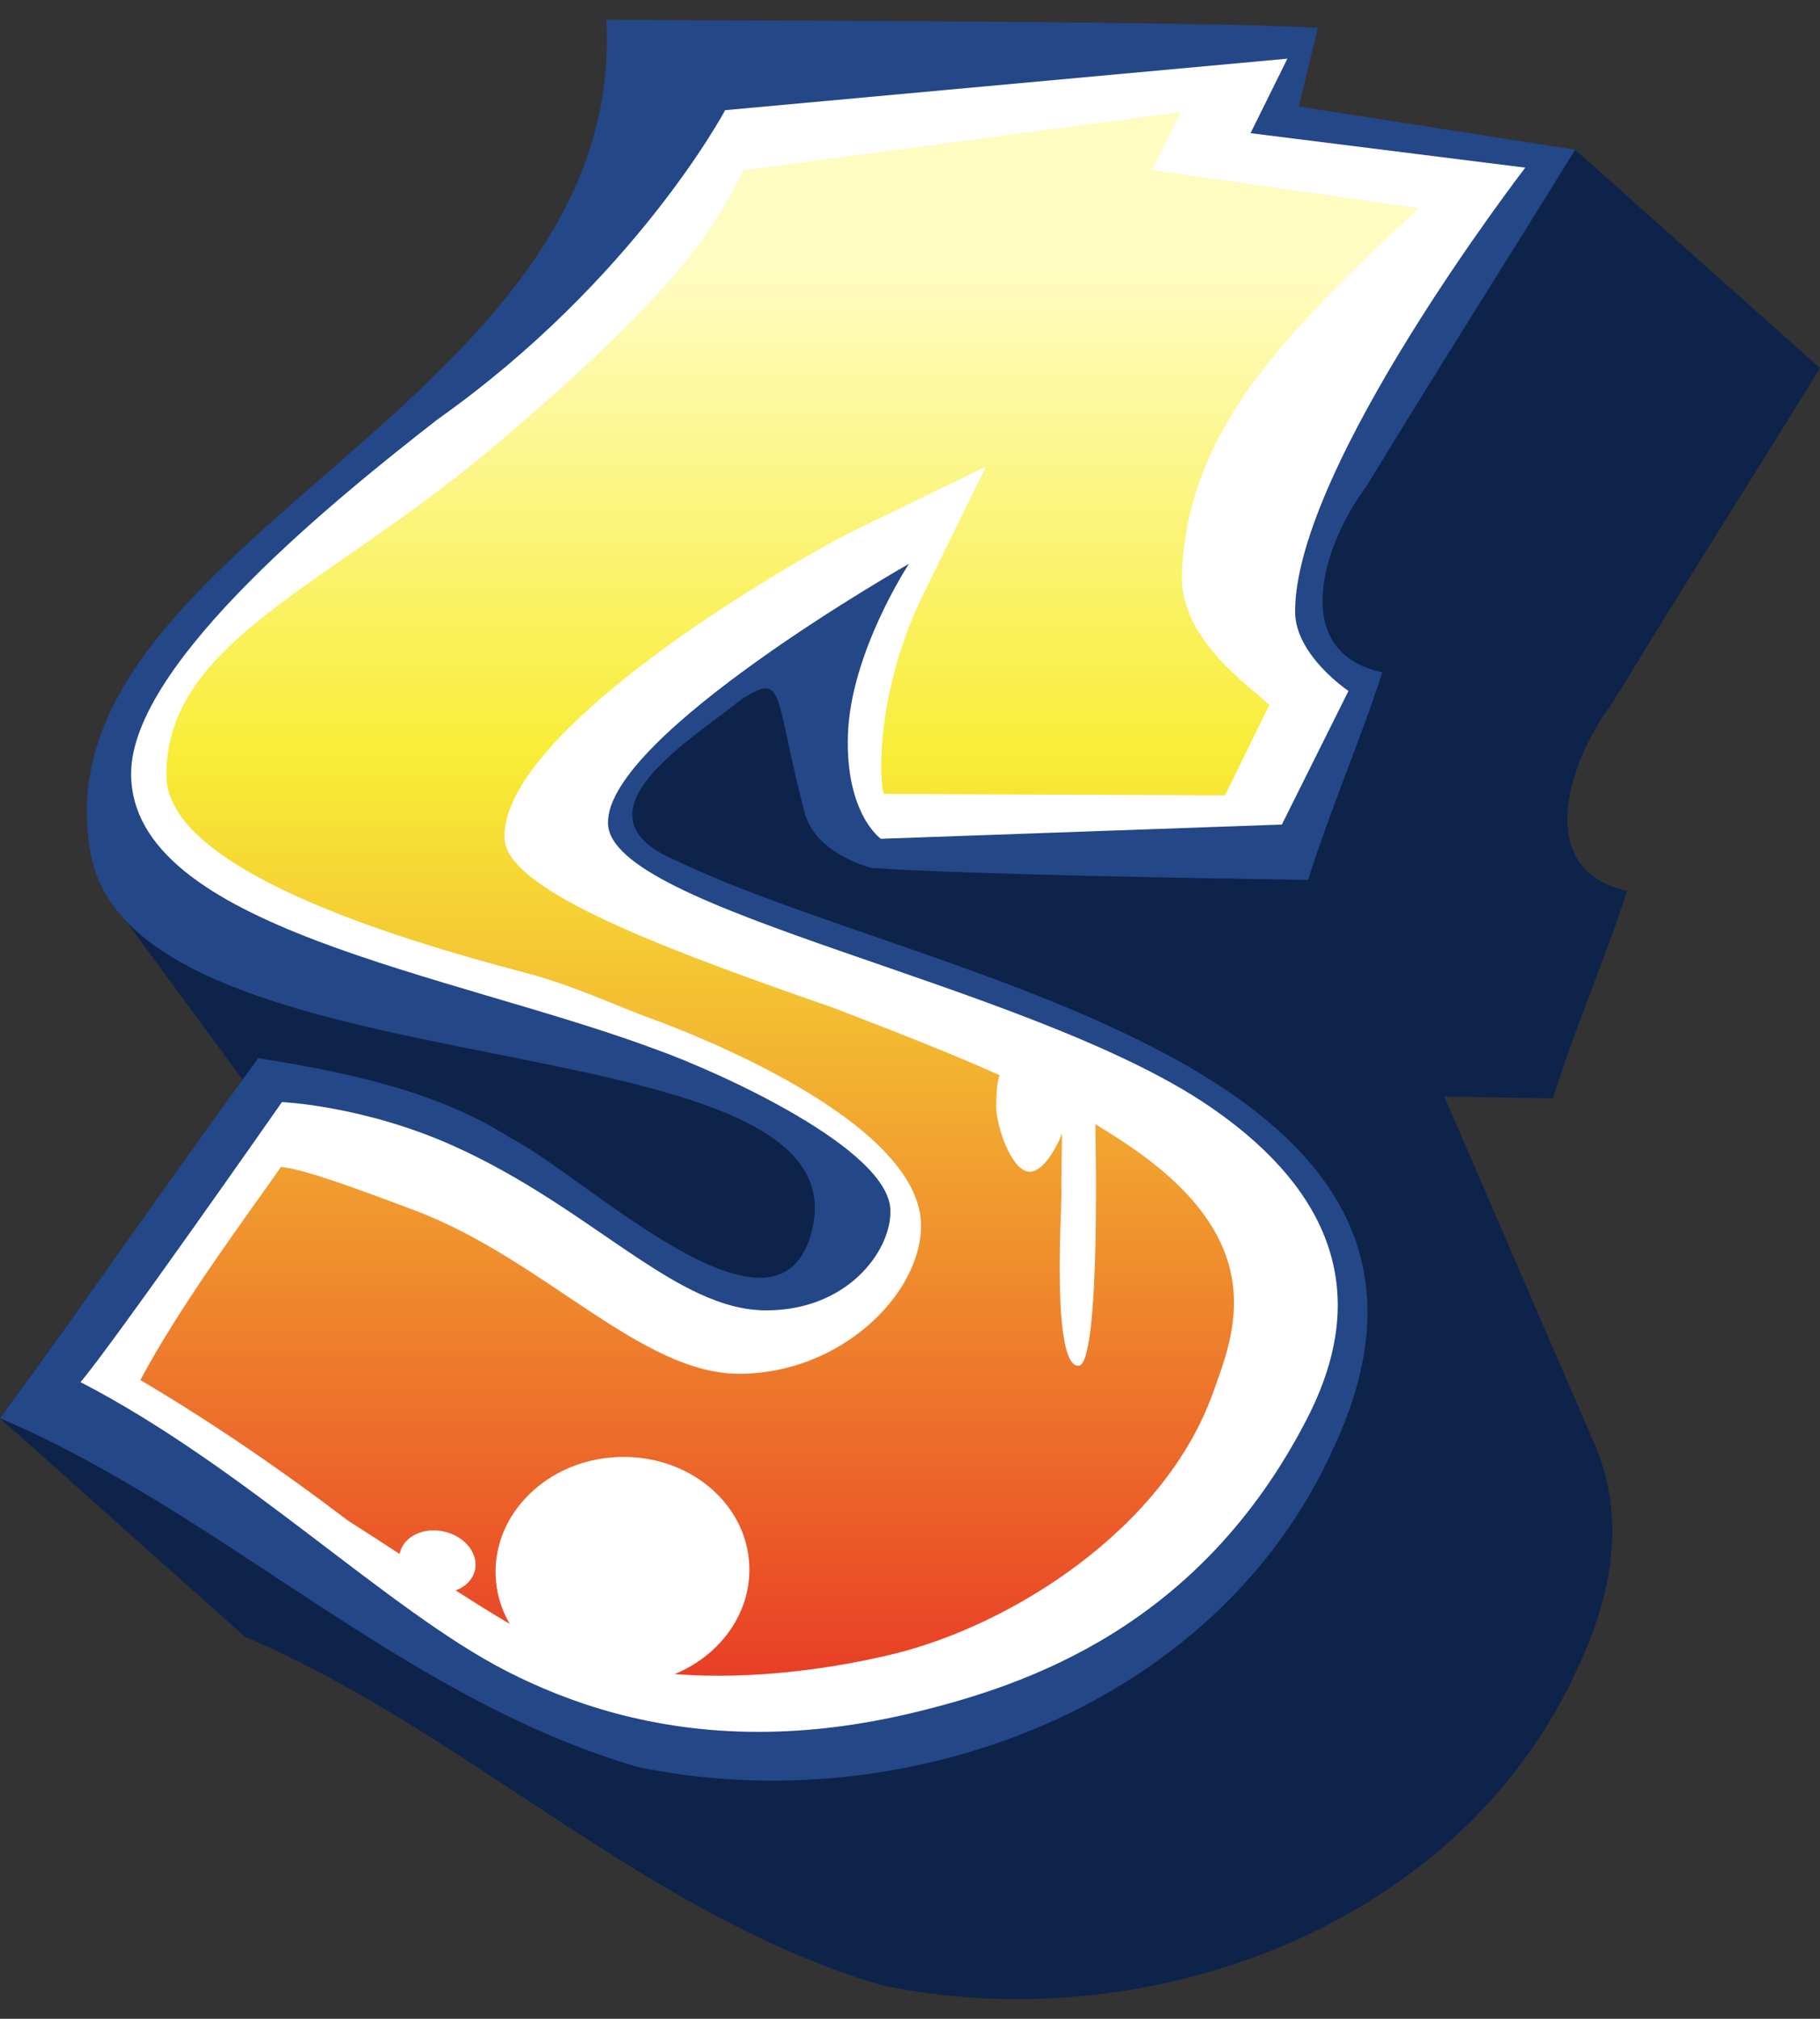
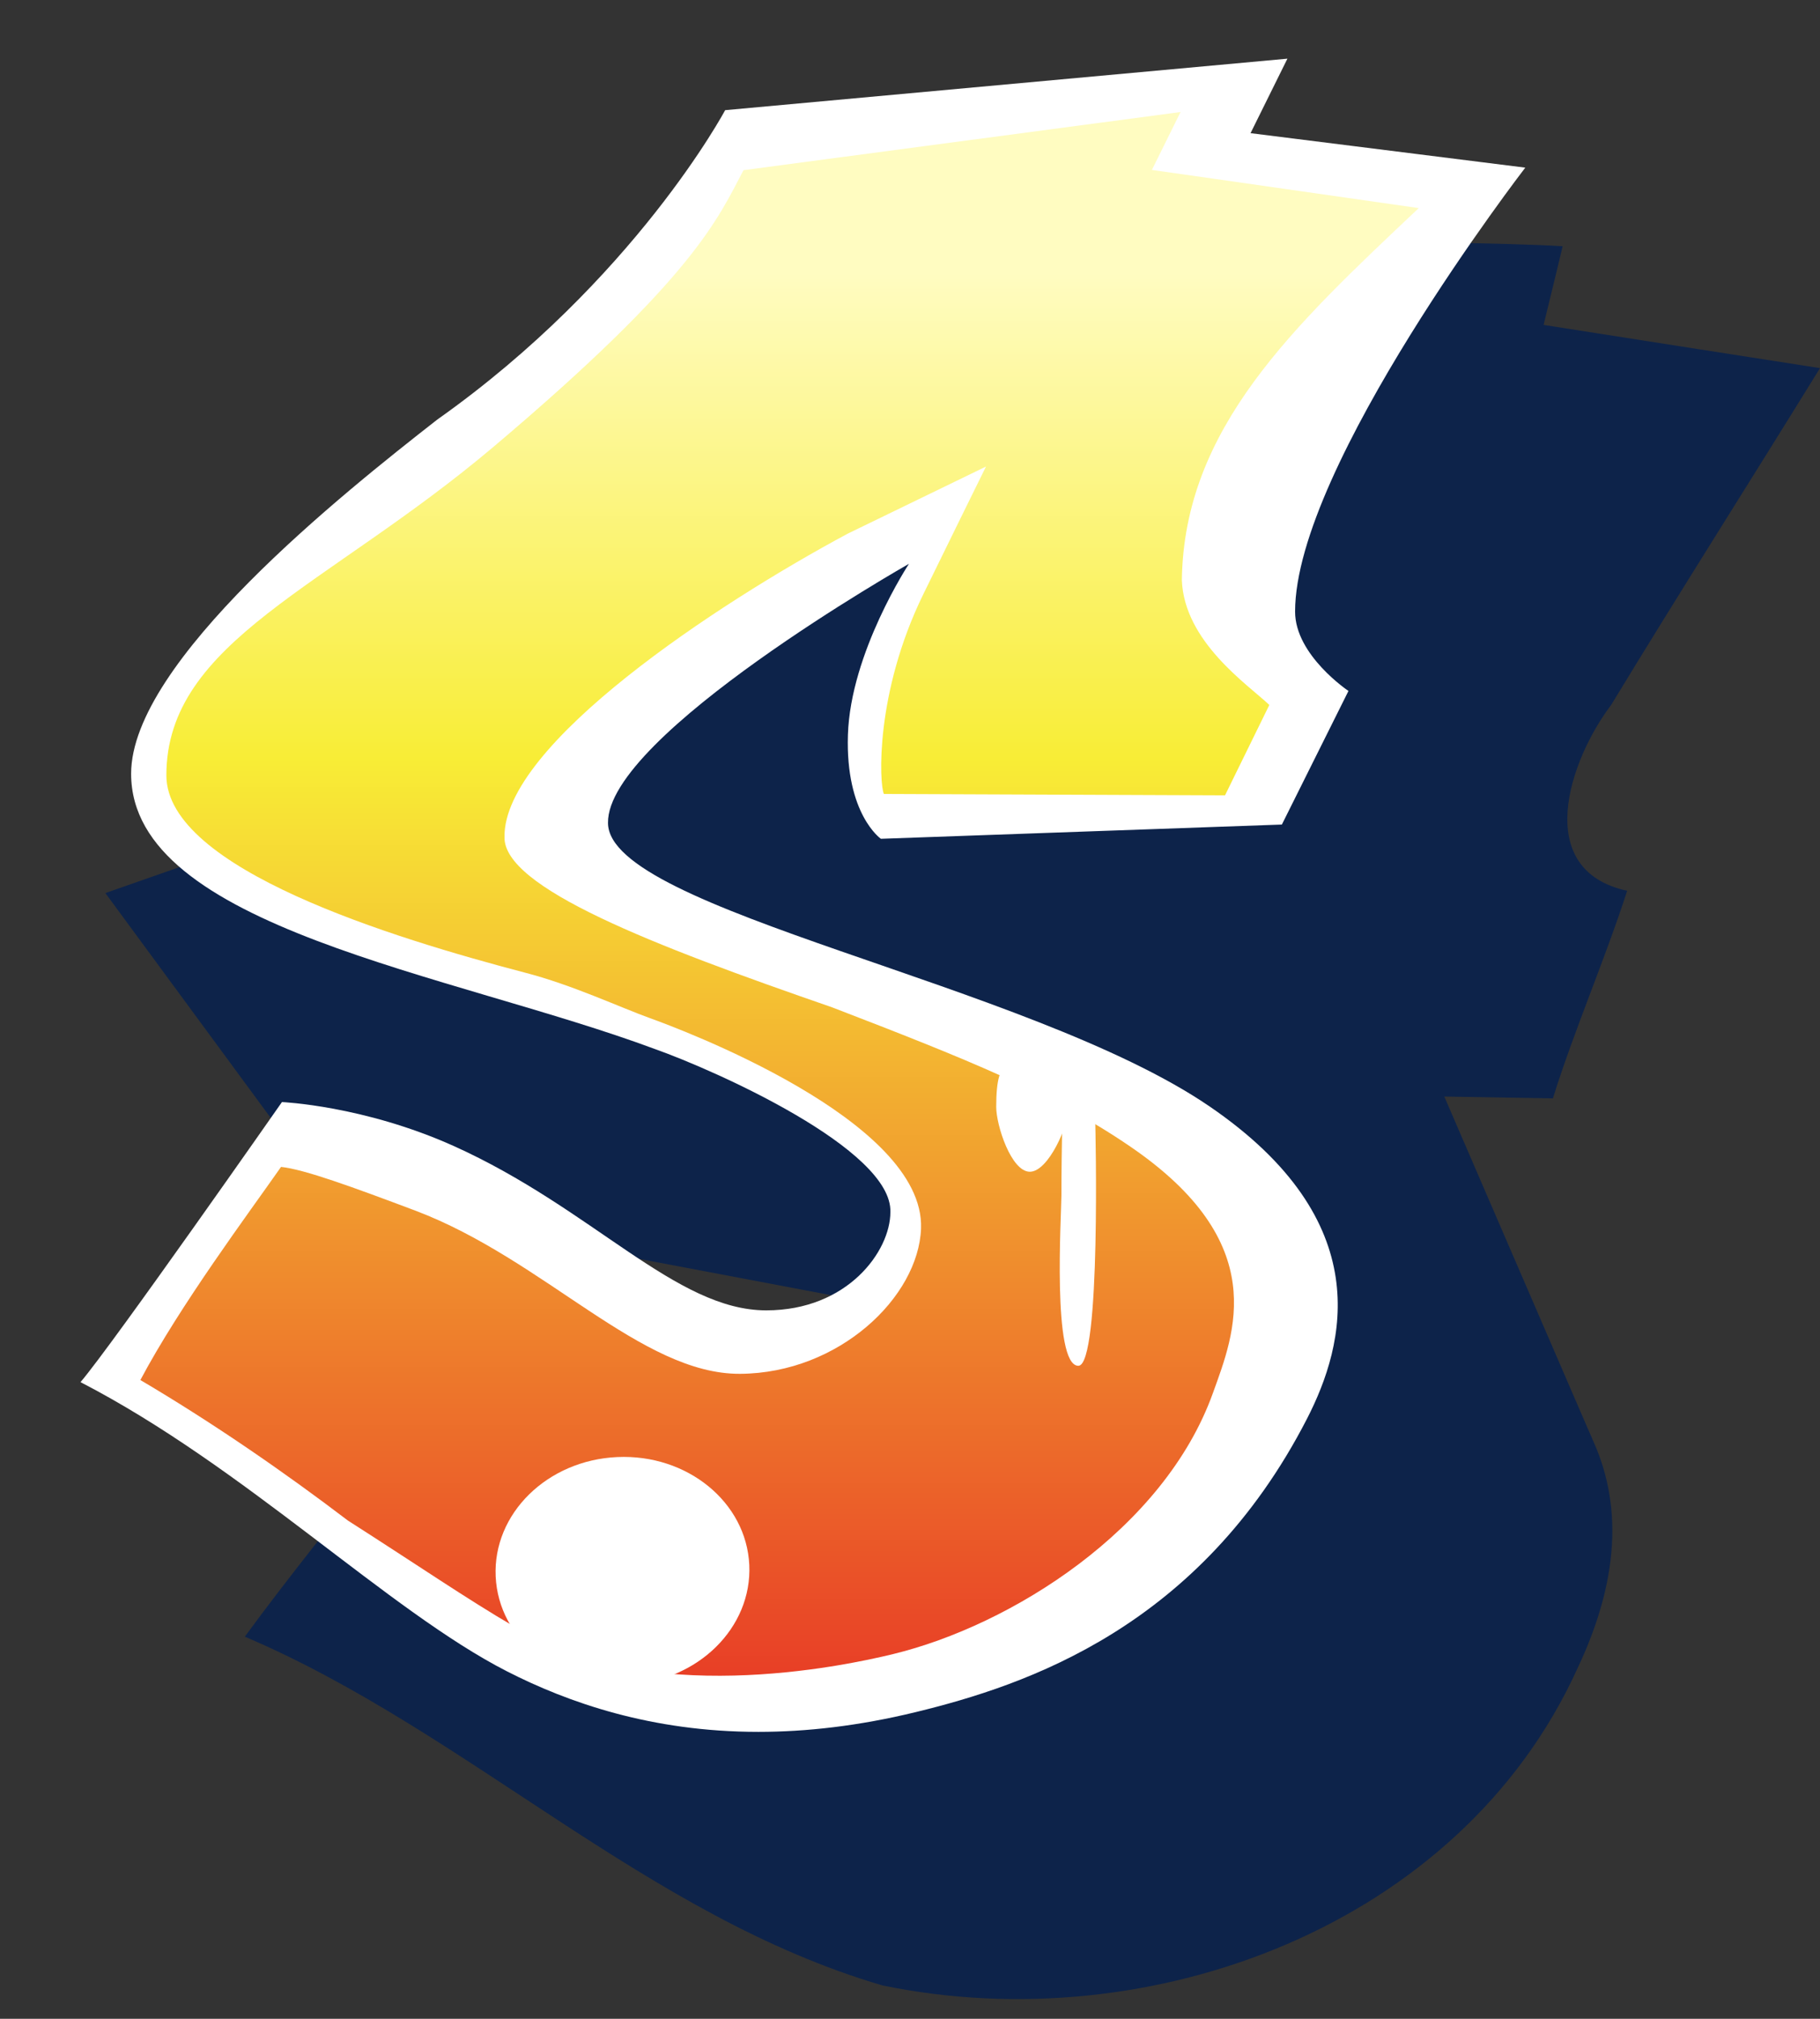
<svg xmlns="http://www.w3.org/2000/svg" width="46" height="51" viewBox="0 0 46 51" fill="none">
  <rect x="0" y="0" width="46" height="51" fill="#333333" stroke="none" />
  <g clip-path="url(#clip0_1069_1043)">
    <path d="M40.721 17.809C39.66 19.209 38.715 21.98 41.126 22.503C40.557 24.263 39.783 26.034 39.249 27.748C36.158 27.696 30.985 27.62 28.223 27.446C28.223 27.446 26.803 27.109 26.522 26.04C25.73 23.02 26.041 22.485 24.938 23.177C23.712 24.176 20.446 26.098 23.32 27.277C29.613 30.298 44.522 32.343 39.865 42.159C36.909 48.653 29.079 51.557 22.305 50.157C16.352 48.415 11.818 43.745 6.188 41.346C8.381 38.349 10.973 35.508 12.715 32.249C14.868 32.592 17.22 33.063 19.091 34.265C20.95 35.194 25.894 40.016 26.715 36.577C28.029 31.094 9.595 33.295 8.475 27.068C7.061 19.238 22.047 15.835 21.513 6.018C24.663 6.036 36.926 6.053 39.495 6.221C39.331 6.918 39.173 7.546 39.014 8.208C41.355 8.574 43.601 8.928 46 9.3C44.199 12.216 42.487 14.905 40.721 17.809Z" fill="#0D234A" />
-     <path d="M6.188 41.346L0 35.828L19.015 9.422L39.812 3.782L46 9.3L32.076 22.561L25.713 26.737L8.792 40.532L6.188 41.346Z" fill="#0D234A" />
    <path d="M2.663 22.561L8.381 30.333L40.246 36.356L36.381 27.417L36.61 10.682L2.663 22.561Z" fill="#0D234A" />
-     <path d="M34.534 12.291C33.472 13.691 32.528 16.462 34.938 16.985C34.37 18.745 33.595 20.516 33.062 22.23C29.971 22.177 24.798 22.102 22.035 21.928C22.035 21.928 20.616 21.591 20.334 20.522C19.543 17.502 19.853 16.967 18.751 17.659C17.525 18.657 14.258 20.58 17.132 21.759C23.425 24.78 38.334 26.824 33.677 36.641C30.721 43.135 22.892 46.039 16.117 44.639C10.164 42.897 5.63 38.227 0 35.828C2.194 32.83 4.5 29.5 6.528 26.731C8.68 27.074 11.032 27.545 12.903 28.747C14.762 29.676 19.707 34.497 20.528 31.059C21.842 25.576 3.408 27.777 2.287 21.55C0.874 13.72 15.859 10.311 15.325 0.5C18.475 0.517 30.739 0.535 33.308 0.703C33.144 1.4 32.985 2.028 32.827 2.69C35.167 3.056 37.413 3.41 39.812 3.782C38.012 6.698 36.299 9.387 34.534 12.291Z" fill="#234787" />
    <path d="M32.54 1.482L18.328 2.783C18.328 2.783 16.047 7.069 11.05 10.601C8.669 12.46 3.314 16.718 3.314 19.546C3.314 23.438 11.414 24.588 16.563 26.505C18.07 27.039 22.563 29.037 22.504 30.623C22.504 31.605 21.425 33.103 19.366 33.103C17.079 33.103 14.991 30.536 11.466 28.95C9.191 27.928 7.126 27.841 7.126 27.841C7.126 27.841 2.839 33.975 2.035 34.916C6.194 37.065 9.812 40.689 12.815 42.223C14.352 43.007 16.457 43.751 19.167 43.751C20.369 43.751 21.695 43.605 23.149 43.251C25.941 42.571 30.323 41.108 33.032 35.845C34.006 33.951 34.821 30.85 30.563 27.945C25.994 24.832 15.367 23.002 15.367 20.789C15.331 18.576 22.974 14.243 22.974 14.243C22.974 14.243 21.496 16.485 21.431 18.565C21.366 20.569 22.264 21.19 22.264 21.19L32.399 20.83L34.082 17.455C34.082 17.455 32.733 16.555 32.733 15.451C32.733 11.78 38.551 4.235 38.551 4.235L31.607 3.364L32.545 1.47L32.54 1.482Z" fill="white" />
    <path d="M29.842 2.829L29.824 2.858L29.114 4.293L30.71 4.52L35.859 5.257C32.674 8.26 29.924 10.822 29.871 14.655C29.93 16.212 31.537 17.293 32.082 17.809L30.962 20.092L22.34 20.057C22.223 19.808 22.111 17.513 23.337 15.01C23.889 13.877 24.921 11.786 24.921 11.786L21.425 13.482C18.129 15.248 12.721 18.808 12.751 21.144C12.721 22.422 16.481 23.874 21.032 25.448C24.399 26.743 26.622 27.632 28.563 28.962C32.141 31.401 31.202 33.678 30.657 35.189C29.419 38.639 25.56 41.061 22.569 41.787C21.302 42.095 16.317 43.158 12.985 41.084C11.8 40.393 10.592 39.562 8.792 38.412C7.22 37.216 5.419 35.967 3.548 34.863C4.557 32.964 6.27 30.67 7.103 29.479C7.701 29.543 8.903 29.984 10.51 30.588C13.771 31.826 16.211 34.724 18.71 34.706C21.208 34.689 23.214 32.767 23.279 31.035C23.378 28.288 17.126 25.971 16.428 25.721C15.683 25.453 14.457 24.878 13.267 24.571C9.941 23.699 4.205 21.951 4.205 19.587C4.205 16.195 8.27 14.841 12.481 11.281C17.548 7 18.141 5.53 18.792 4.299L29.848 2.829" fill="url(#paint0_linear_1069_1043)" />
-     <path d="M12.002 39.676C12.103 39.258 11.762 38.819 11.239 38.694C10.716 38.569 10.21 38.807 10.108 39.225C10.007 39.643 10.349 40.083 10.871 40.208C11.394 40.332 11.9 40.094 12.002 39.676Z" fill="white" />
    <path d="M15.866 42.553C17.636 42.473 19.011 41.122 18.938 39.535C18.865 37.949 17.37 36.728 15.6 36.809C13.83 36.889 12.455 38.24 12.528 39.826C12.601 41.412 14.096 42.633 15.866 42.553Z" fill="white" />
    <path d="M27.015 27.957C27.015 28.422 26.498 29.601 26.029 29.601C25.56 29.601 25.179 28.433 25.179 27.963C25.179 26.528 25.601 26.935 26.029 27.121C26.88 27.486 27.015 27.486 27.015 27.957Z" fill="white" />
    <path d="M27.683 28.375C27.683 28.375 27.836 34.503 27.255 34.503C26.586 34.503 26.827 30.67 26.827 30.205C26.827 29.008 26.868 27.423 26.868 27.423L27.677 28.375H27.683Z" fill="white" />
  </g>
  <defs>
    <linearGradient id="paint0_linear_1069_1043" x1="19.707" y1="6.895" x2="19.707" y2="44.047" gradientUnits="userSpaceOnUse">
      <stop stop-color="#FFFCC1" />
      <stop offset="0.33" stop-color="#F8ED36" />
      <stop offset="1" stop-color="#E73225" />
    </linearGradient>
    <clipPath id="clip0_1069_1043">
      <rect width="46" height="50" fill="white" transform="translate(0 0.5)" />
    </clipPath>
  </defs>
</svg>